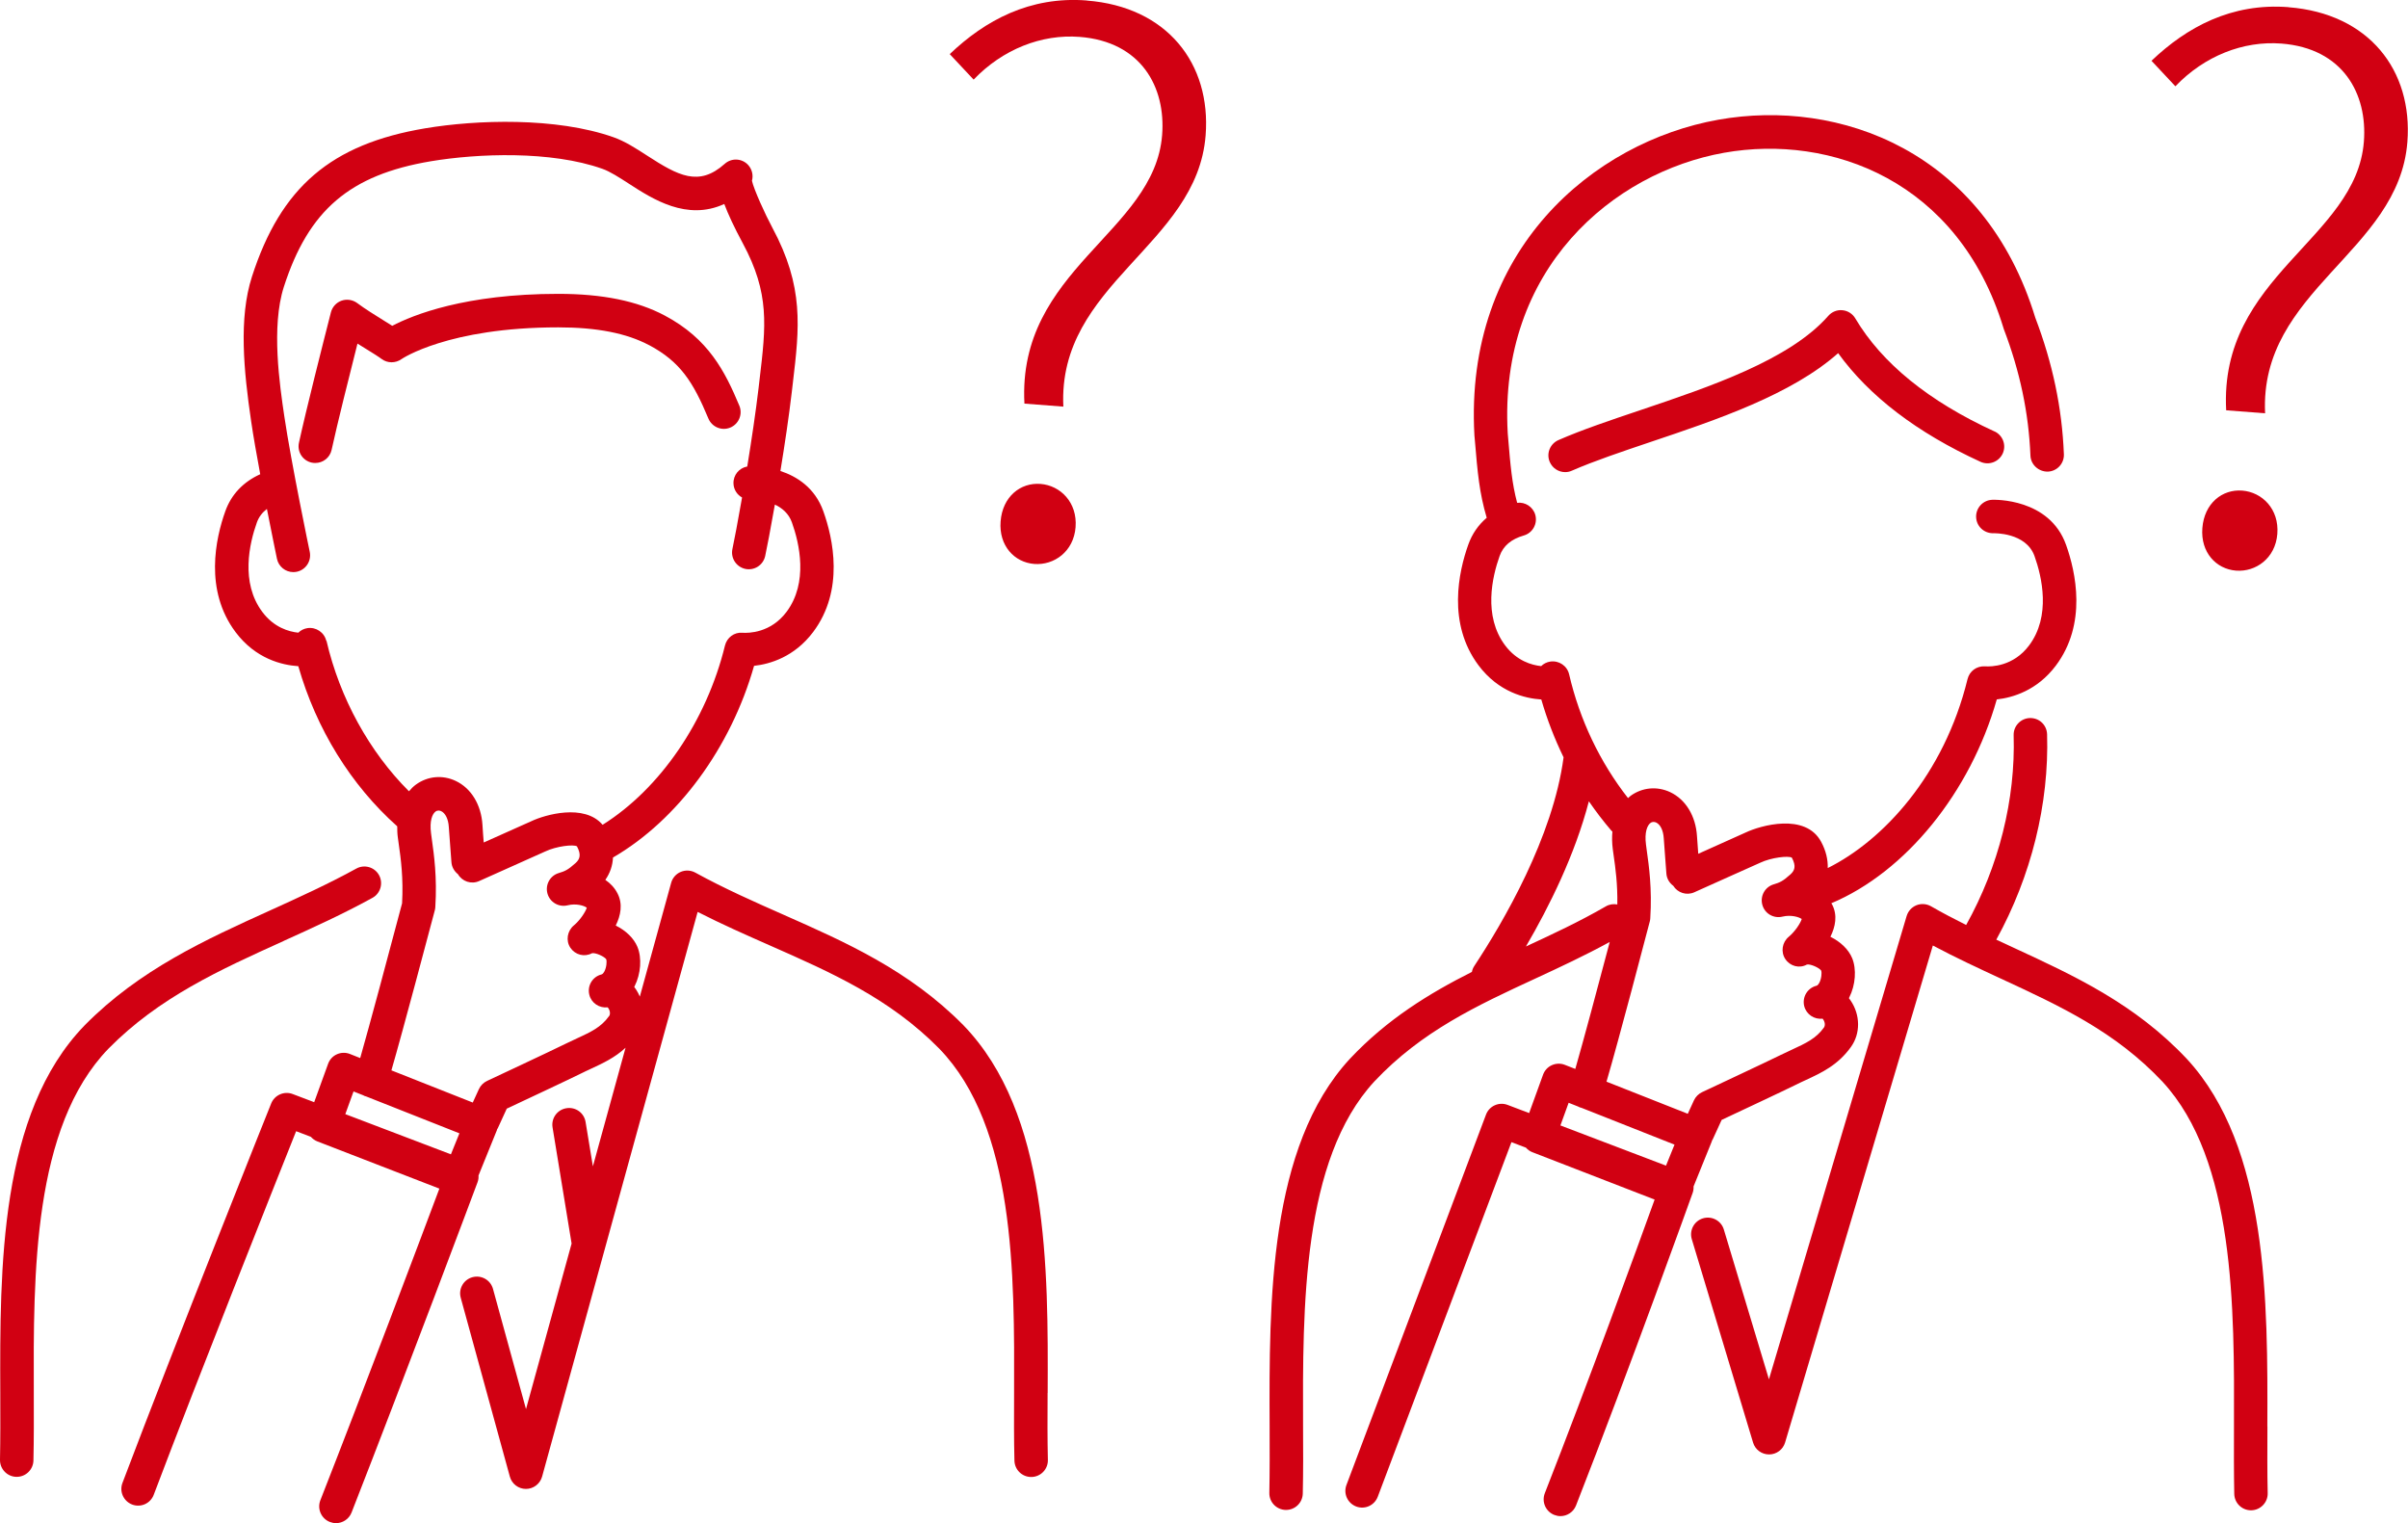
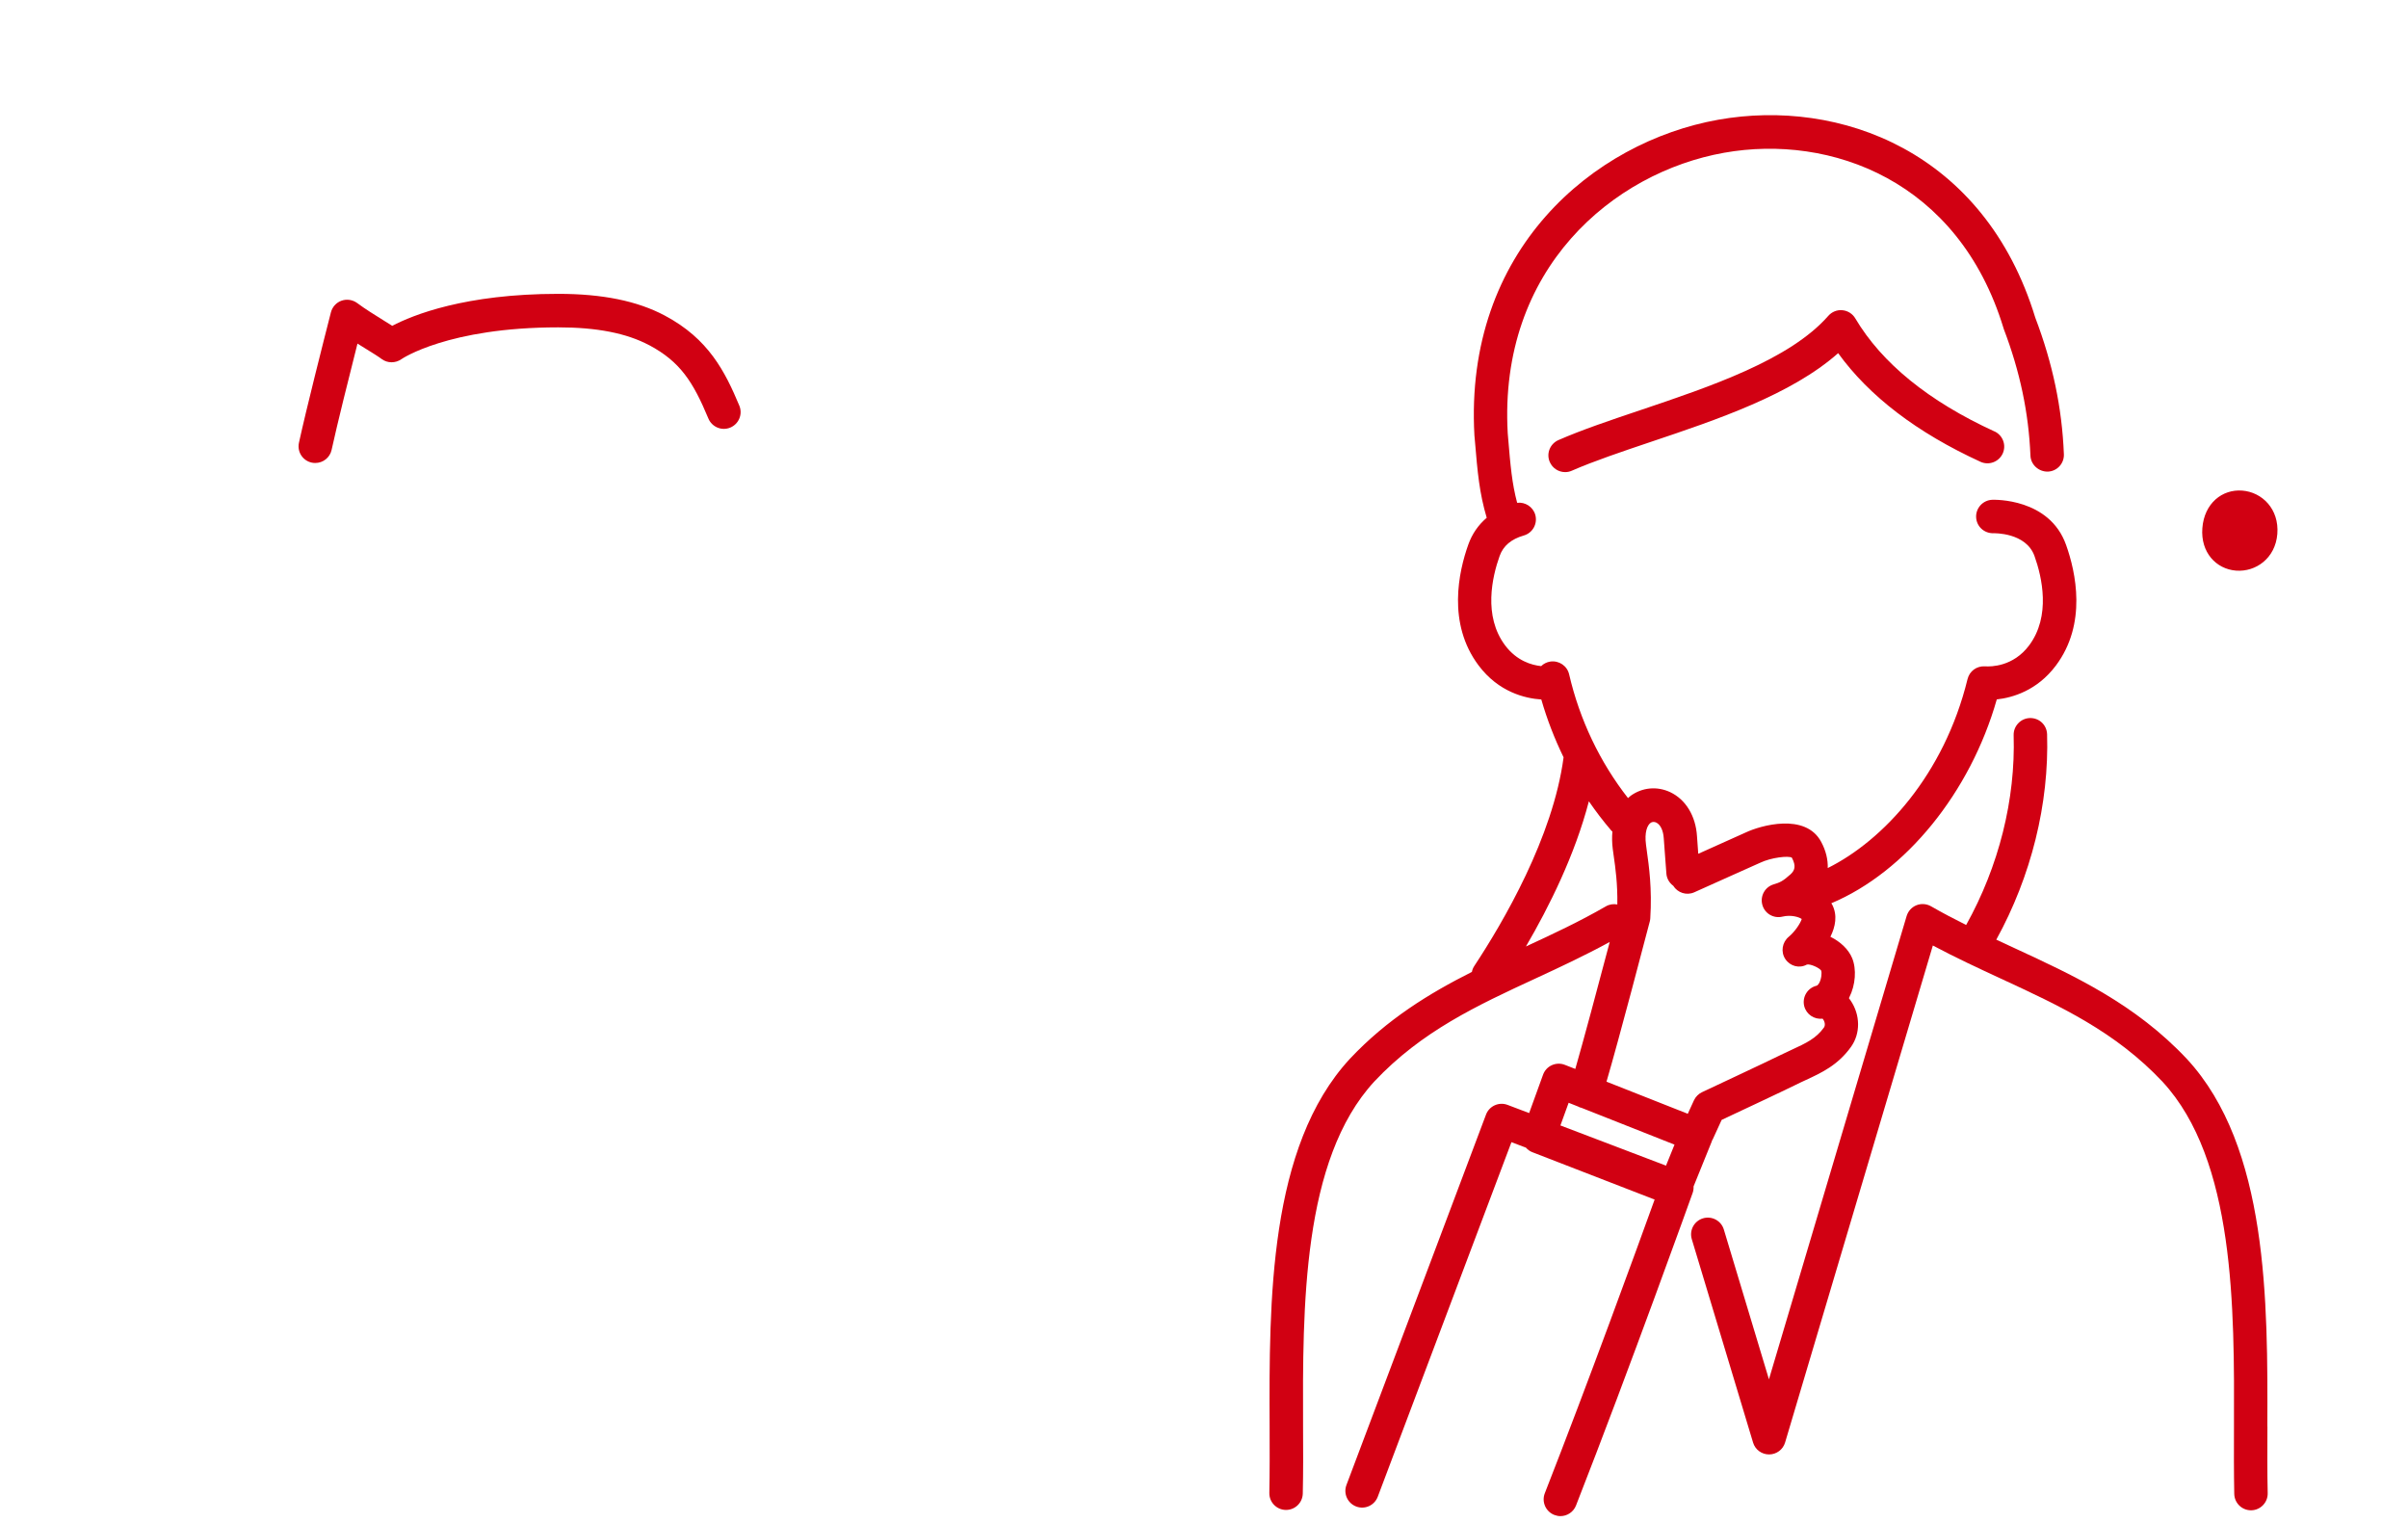
<svg xmlns="http://www.w3.org/2000/svg" id="_レイヤー_2" data-name="レイヤー 2" viewBox="0 0 342.74 216.76">
  <defs>
    <style>
      .cls-1 {
        fill: #d10012;
      }
    </style>
  </defs>
  <g id="_レイヤー_6" data-name="レイヤー 6">
    <g>
      <g>
        <path class="cls-1" d="M322.72,203c.06-17.7.14-39.74-11.44-52.28-7.36-7.84-16.06-11.86-24.47-15.75-.88-.41-1.78-.82-2.67-1.24,4.97-9.03,7.53-19.33,7.23-29.23-.04-1.31-1.1-2.34-2.45-2.31-1.31.04-2.35,1.14-2.31,2.45.28,9.13-2.11,18.66-6.76,27-1.68-.84-3.35-1.71-5-2.66-.63-.36-1.4-.42-2.07-.15-.68.27-1.19.84-1.4,1.53l-19.6,65.94-6.42-21.32c-.38-1.26-1.71-1.97-2.97-1.59-1.26.38-1.97,1.71-1.59,2.97l8.72,28.94c.3,1.01,1.23,1.69,2.28,1.69h0c1.05,0,1.98-.69,2.28-1.7l21.03-70.73c3.26,1.74,6.53,3.25,9.72,4.73,8.36,3.87,16.26,7.52,22.98,14.67,10.3,11.16,10.22,32.15,10.16,49.02-.01,3.4-.02,6.61.04,9.63.03,1.3,1.09,2.33,2.38,2.33.02,0,.04,0,.05,0,1.31-.03,2.36-1.12,2.33-2.43-.07-2.96-.05-6.14-.04-9.51Z" />
        <path class="cls-1" d="M283.88,61.4c-9.35-4.29-16.02-9.7-19.81-16.09-.39-.66-1.07-1.09-1.83-1.16-.76-.08-1.51.23-2.01.8-5.5,6.27-16.81,10.07-26.78,13.43-4.25,1.43-8.27,2.78-11.63,4.25-1.21.53-1.76,1.93-1.23,3.13.39.89,1.27,1.43,2.18,1.43.32,0,.64-.06.95-.2,3.16-1.38,7.09-2.7,11.24-4.1,9.44-3.17,20.01-6.73,26.67-12.63,4.43,6.13,11.23,11.32,20.26,15.46,1.19.55,2.61.02,3.16-1.17.55-1.2.02-2.61-1.17-3.16Z" />
        <path class="cls-1" d="M241.04,168.88l2.6-6.42s.03-.1.04-.15c.03-.06.08-.1.1-.16l1.27-2.77c2.31-1.08,8.89-4.17,10.46-4.95.51-.26,1.02-.49,1.51-.72,2.25-1.04,4.58-2.12,6.44-4.72,1.36-1.9,1.34-4.55-.05-6.59-.08-.12-.17-.24-.25-.35.02-.03.03-.06.05-.09.9-1.78,1.06-4.04.41-5.61-.51-1.22-1.63-2.31-3.09-3.03.71-1.43,1.03-3.06.26-4.56-.04-.07-.08-.14-.13-.21,10.59-4.46,19.79-15.78,23.55-29.01,2.28-.25,5.74-1.27,8.4-4.8,4.48-5.96,2.84-13.33,1.46-17.2-2.37-6.65-10.19-6.42-10.51-6.41-1.31.05-2.34,1.16-2.29,2.47.05,1.31,1.13,2.32,2.47,2.29.04,0,4.63-.14,5.84,3.25,1.06,2.96,2.36,8.55-.78,12.73-2.24,2.98-5.38,3.03-6.28,2.96-1.19-.06-2.19.69-2.47,1.81-3.34,13.65-12,22.97-19.9,26.9.04-1.2-.26-2.47-.93-3.72-2.24-4.2-8.68-2.32-10.73-1.35-.1.04-1.88.84-4.21,1.89l-2.56,1.15c-.06-.78-.13-1.62-.18-2.5-.18-2.89-1.61-5.23-3.81-6.27-1.88-.88-3.98-.68-5.64.52-.13.1-.25.21-.37.32-3.99-5.1-6.88-11.14-8.38-17.61-.28-1.21-1.44-1.99-2.67-1.82-.51.08-.97.31-1.31.65-1.35-.14-3.47-.74-5.13-2.95-3.14-4.18-1.84-9.77-.78-12.73.52-1.44,1.64-2.39,3.44-2.91,1.26-.36,1.99-1.68,1.63-2.95-.33-1.14-1.44-1.84-2.58-1.7-.73-2.76-.95-5.23-1.29-9.31l-.05-.6c-1.32-23.43,15.04-37.11,30.8-39.91,15.19-2.7,33.37,3.97,39.76,24.94.02.05.03.1.05.16,2.3,6.03,3.54,11.92,3.79,18,.05,1.31,1.19,2.31,2.48,2.28,1.31-.05,2.34-1.16,2.28-2.48-.26-6.58-1.6-12.94-4.07-19.43-7.25-23.71-27.88-31.24-45.12-28.17-17.76,3.16-36.2,18.54-34.71,44.94l.06.66c.39,4.66.64,7.49,1.69,11.05-1.19,1.01-2.08,2.29-2.62,3.81-1.38,3.86-3.02,11.23,1.46,17.2,2.86,3.81,6.63,4.7,8.93,4.85.82,2.85,1.89,5.6,3.17,8.23,0,0,0,0,0,0-1.5,11.36-8.61,23.49-12.71,29.7-.17.26-.29.55-.34.84-6.07,3.06-12.06,6.72-17.37,12.37-11.57,12.53-11.49,34.57-11.42,52.27.01,3.37.02,6.55-.04,9.5-.03,1.31,1.01,2.4,2.33,2.43.02,0,.04,0,.05,0,1.29,0,2.35-1.03,2.38-2.33.07-3.02.06-6.23.04-9.63-.06-16.87-.14-37.87,10.14-49.01,6.73-7.16,14.63-10.82,23-14.69,3.44-1.59,6.99-3.25,10.51-5.17-1.71,6.48-3.79,14.21-4.9,18.07l-1.48-.58c-.6-.24-1.27-.22-1.85.04-.59.26-1.04.75-1.26,1.36l-1.98,5.46-3.06-1.16c-.59-.23-1.25-.21-1.83.05-.58.26-1.03.74-1.25,1.33,0,0-12.21,32.44-19.86,52.7-.47,1.23.15,2.6,1.38,3.07,1.23.47,2.6-.15,3.07-1.38,6.45-17.07,16.14-42.79,19.03-50.47l2.06.78c.25.28.55.51.92.65l17.4,6.74c-2.46,6.82-9.44,26-15.63,41.79-.48,1.22.12,2.61,1.35,3.09.29.11.58.17.87.17.95,0,1.85-.57,2.22-1.51,7.65-19.52,16.51-44.23,16.6-44.48.11-.31.15-.63.13-.94ZM217.19,134.7c3.29-5.62,6.98-13.04,8.96-20.66.99,1.44,2.05,2.83,3.18,4.15.05.06.11.11.17.16-.07.78-.06,1.6.05,2.47l.13.95c.25,1.74.57,4.03.52,6.95-.54-.1-1.12-.03-1.63.27-3.74,2.16-7.61,3.97-11.38,5.71ZM234.82,131.15c.04-.15.06-.3.07-.45.27-4.22-.19-7.46-.49-9.6l-.12-.9c-.23-1.76.18-2.74.64-3.08.3-.22.6-.15.81-.06.61.29,1.01,1.13,1.08,2.25.06.96.13,1.86.2,2.71.06.81.12,1.56.17,2.26.04.74.43,1.38.98,1.78.62,1,1.89,1.42,2.99.93l5.1-2.29q4.26-1.91,4.27-1.91c1.59-.76,4.05-1.03,4.52-.73.66,1.23.39,1.85-.21,2.39-1.1.99-1.52,1.15-2.38,1.41-1.24.37-1.95,1.66-1.61,2.91s1.61,1.99,2.87,1.68c1.2-.29,2.34.05,2.74.34-.18.59-.95,1.78-1.84,2.52-.95.78-1.18,2.17-.49,3.19s2,1.36,3.07.77c.51-.11,1.8.48,2.04.88.08.26.05,1.11-.29,1.74-.09.16-.23.36-.4.4-1.28.32-2.05,1.61-1.74,2.89.3,1.19,1.44,1.94,2.62,1.79.1.11.23.32.29.59.04.19.05.45-.09.66-1.13,1.58-2.57,2.24-4.56,3.16-.54.25-1.09.5-1.65.78-1.82.91-11.05,5.22-11.14,5.27-.51.24-.92.65-1.16,1.16l-.88,1.92-11.57-4.57c1.77-6.02,5.65-20.84,6.16-22.8ZM223.26,156.94l1.36.54c.07.04.14.08.22.11.08.03.16.05.25.07l13.25,5.24-1.21,2.99-15.03-5.72,1.17-3.23Z" />
        <path class="cls-1" d="M319.14,69.82c-2.82-.22-5.4,1.79-5.67,5.34-.27,3.45,1.96,5.83,4.79,6.05,2.82.22,5.61-1.77,5.88-5.22.28-3.55-2.17-5.95-4.99-6.17Z" />
-         <path class="cls-1" d="M325.76,1.02c-8.15-.64-14.53,2.86-19.53,7.63l3.4,3.63c4.12-4.31,9.66-6.5,15.09-6.08,8.78.68,12.27,7.16,11.74,13.96-1.08,13.9-20.63,19.11-19.6,38.23l5.54.43c-.84-17.52,19.03-22.92,20.25-38.6.8-10.24-5.51-18.31-16.91-19.19Z" />
      </g>
      <g>
-         <path class="cls-1" d="M149.12,198.23c.07-17.72.15-39.77-11.99-52.32-7.71-7.82-16.81-11.84-25.61-15.73-4.14-1.83-8.42-3.72-12.55-5.99-.64-.35-1.4-.39-2.07-.11-.67.28-1.18.86-1.37,1.56l-4.46,16.19c-.15-.35-.33-.7-.55-1.03-.08-.12-.17-.23-.25-.34.02-.03.03-.06.05-.09.9-1.78,1.06-4.04.41-5.61-.51-1.23-1.63-2.32-3.09-3.04.71-1.43,1.03-3.06.26-4.56-.41-.81-1.02-1.45-1.74-1.94.67-.96,1.04-2.04,1.09-3.18,9.22-5.35,16.77-15.63,20.08-27.28,2.28-.25,5.74-1.27,8.4-4.8,4.49-5.97,2.84-13.34,1.46-17.2-1.2-3.37-3.8-4.97-6.11-5.73.61-3.72,1.21-7.73,1.62-11.24l.15-1.28c.94-7.94,1.62-13.67-2.93-22.13-1.02-1.9-2.61-5.4-2.89-6.65.21-.77.03-1.63-.55-2.26-.88-.95-2.36-1.02-3.33-.15-3.68,3.29-6.6,1.7-11.05-1.18-1.62-1.05-3.16-2.04-4.78-2.61-8.16-2.88-19.53-2.49-26.79-1.27-13.41,2.25-20.56,8.37-24.67,21.12-1.9,5.9-1.17,13.38-.11,20.59.31,2.13.79,4.82,1.29,7.52-2.41,1.09-4.12,2.88-4.97,5.27-1.38,3.86-3.02,11.23,1.46,17.2,2.86,3.81,6.62,4.7,8.93,4.85,2.56,8.95,7.5,16.93,14.08,22.79,0,.52.01,1.06.09,1.61l.13.95c.29,2.02.67,4.78.47,8.4-1.85,6.99-4.63,17.37-5.96,22.02l-1.46-.58c-.6-.24-1.27-.22-1.85.04-.59.26-1.04.75-1.26,1.36l-1.98,5.46-3.06-1.16c-1.2-.46-2.57.13-3.06,1.34-.14.34-13.59,33.96-21.17,54.01-.47,1.23.16,2.6,1.38,3.07,1.23.47,2.61-.15,3.07-1.38,6.45-17.05,17.16-43.96,20.27-51.75l2.1.8c.25.28.55.51.92.65l17.37,6.72c-2.72,7.26-10.68,28.39-16.94,44.35-.48,1.22.12,2.61,1.35,3.09.29.11.58.17.87.17.95,0,1.85-.57,2.22-1.51,7.64-19.51,17.83-46.72,17.93-47,.12-.32.16-.65.14-.97l2.61-6.43s.03-.1.04-.15c.03-.06.08-.1.1-.16l1.27-2.77c2.31-1.08,8.89-4.17,10.46-4.95.51-.26,1.02-.49,1.51-.72,1.68-.78,3.4-1.57,4.94-3l-4.65,16.88-1.04-6.31c-.21-1.3-1.43-2.18-2.74-1.96-1.3.21-2.18,1.44-1.96,2.74l2.71,16.52-6.49,23.56-4.7-17.11c-.35-1.27-1.66-2.01-2.93-1.66-1.27.35-2.01,1.66-1.66,2.93l6.99,25.45c.28,1.03,1.22,1.75,2.29,1.75h0c1.07,0,2.01-.72,2.3-1.75l22.14-80.37c3.44,1.76,6.9,3.28,10.27,4.77,8.78,3.87,17.07,7.53,24.13,14.7,10.79,11.15,10.7,32.12,10.64,48.98-.01,3.4-.03,6.61.05,9.64.03,1.3,1.09,2.33,2.38,2.33.02,0,.04,0,.06,0,1.31-.03,2.36-1.12,2.32-2.44-.07-2.96-.06-6.14-.04-9.51ZM46.44,91.21c-.28-1.21-1.45-1.99-2.67-1.82-.51.08-.97.31-1.31.65-1.35-.14-3.47-.74-5.12-2.95-3.14-4.18-1.84-9.77-.78-12.73.28-.79.77-1.42,1.43-1.93.75,3.81,1.38,6.84,1.43,7.09.23,1.12,1.22,1.9,2.33,1.9.16,0,.32-.02.49-.05,1.29-.27,2.11-1.53,1.85-2.82-.03-.13-2.65-12.72-3.62-19.29-.66-4.46-1.89-12.77-.07-18.43,3.52-10.93,9.39-15.94,20.92-17.88,6.69-1.12,17.1-1.52,24.41,1.07,1.09.38,2.4,1.23,3.78,2.12,3.4,2.2,8.25,5.33,13.58,2.89.54,1.44,1.38,3.26,2.64,5.6,3.84,7.13,3.29,11.72,2.39,19.31l-.15,1.29c-.4,3.39-1,7.41-1.61,11.16-1.15.2-2.01,1.22-1.96,2.43.03.86.52,1.59,1.22,1.98-.6,3.44-1.13,6.21-1.37,7.32-.28,1.28.53,2.55,1.82,2.84,1.29.28,2.55-.53,2.84-1.82.23-1.04.76-3.82,1.38-7.33,1.01.47,1.97,1.25,2.43,2.55,1.06,2.96,2.36,8.55-.78,12.73-2.25,2.99-5.38,3.02-6.28,2.96-1.16-.1-2.19.69-2.47,1.81-2.63,10.76-9.23,20.38-17.42,25.52-2.61-3.07-8.25-1.41-10.1-.53,0,0-.69.31-1.77.79l-5.05,2.26c-.06-.78-.13-1.61-.18-2.5-.18-2.89-1.61-5.23-3.82-6.27-1.87-.88-3.98-.68-5.64.52-.38.27-.7.6-1,.96-5.62-5.6-9.85-13.26-11.74-21.42ZM64.18,164.28l-15.03-5.72,1.17-3.23,1.39.55c.06.03.12.07.19.1.07.03.14.04.21.06l13.28,5.25-1.21,2.99ZM86.68,144.62c-1.13,1.58-2.57,2.24-4.56,3.16-.54.25-1.09.5-1.65.78-1.82.91-11.05,5.23-11.14,5.27-.51.24-.92.65-1.16,1.16l-.88,1.92-11.58-4.58c1.65-5.69,5.33-19.58,6.18-22.79.04-.15.06-.3.07-.46.27-4.22-.19-7.46-.49-9.6l-.12-.9c-.23-1.76.18-2.74.64-3.08.3-.22.6-.15.8-.06.61.29,1.02,1.13,1.09,2.25.06.96.13,1.86.2,2.71.06.81.12,1.56.17,2.26.04.72.41,1.34.93,1.75.6,1.04,1.9,1.48,3.02.98l9.4-4.21c1.59-.76,4.05-1.04,4.52-.73.66,1.23.39,1.85-.21,2.39-1.1.99-1.52,1.15-2.38,1.41-1.24.37-1.95,1.66-1.61,2.91.34,1.24,1.61,1.99,2.87,1.68,1.2-.3,2.34.04,2.73.34-.18.59-.95,1.78-1.84,2.52-.94.78-1.18,2.17-.49,3.19.69,1.01,2,1.35,3.07.77.51-.11,1.8.48,2.04.88.08.26.05,1.11-.29,1.74-.09.16-.23.36-.4.4,0,0,0,0,0,0-1.28.32-2.05,1.61-1.73,2.89.29,1.19,1.43,1.93,2.62,1.79.1.11.23.32.29.59.04.19.05.45-.09.66Z" />
-         <path class="cls-1" d="M40.37,133.91c4.16-1.88,8.46-3.83,12.64-6.13,1.15-.63,1.57-2.08.94-3.23-.63-1.15-2.08-1.57-3.23-.94-4.01,2.21-8.23,4.12-12.3,5.97-9.12,4.13-18.56,8.41-26.38,16.35C-.11,158.46-.02,180.51.04,198.23c.01,3.37.02,6.55-.04,9.51-.03,1.31,1.01,2.41,2.32,2.44.02,0,.04,0,.06,0,1.29,0,2.35-1.03,2.38-2.33.07-3.02.06-6.24.05-9.64-.06-16.85-.15-37.83,10.62-48.96,7.18-7.29,15.81-11.2,24.94-15.33Z" />
        <path class="cls-1" d="M92.38,49.11c4.46,2.37,6.28,5.26,8.45,10.46.51,1.21,1.9,1.79,3.12,1.28,1.21-.51,1.79-1.9,1.28-3.12-2.04-4.87-4.38-9.51-10.61-12.82-3.91-2.08-8.87-3.09-15.16-3.09-13.25,0-20.69,3.01-23.63,4.55-.36-.23-.76-.47-1.17-.73-1.27-.79-2.71-1.68-3.82-2.51-.64-.47-1.47-.6-2.22-.34-.75.26-1.32.89-1.52,1.66-1.14,4.46-3.5,13.75-4.55,18.56-.28,1.29.53,2.55,1.82,2.83.17.04.34.05.51.05,1.1,0,2.08-.76,2.32-1.87.82-3.75,2.47-10.34,3.68-15.12.43.27.86.54,1.27.79.89.55,1.73,1.07,2.18,1.41.82.61,1.96.61,2.8.02.06-.05,6.65-4.53,22.33-4.53,5.49,0,9.72.83,12.92,2.53Z" />
-         <path class="cls-1" d="M154.71.07c-8.15-.64-14.53,2.86-19.53,7.63l3.4,3.63c4.12-4.31,9.66-6.5,15.09-6.08,8.78.68,12.27,7.16,11.74,13.96-1.08,13.9-20.63,19.11-19.6,38.23l5.54.43c-.84-17.52,19.03-22.92,20.25-38.6.8-10.24-5.51-18.31-16.91-19.19Z" />
-         <path class="cls-1" d="M148.09,68.87c-2.82-.22-5.4,1.79-5.67,5.34-.27,3.45,1.96,5.83,4.79,6.05,2.82.22,5.61-1.77,5.88-5.22.28-3.55-2.17-5.95-4.99-6.17Z" />
      </g>
    </g>
  </g>
</svg>